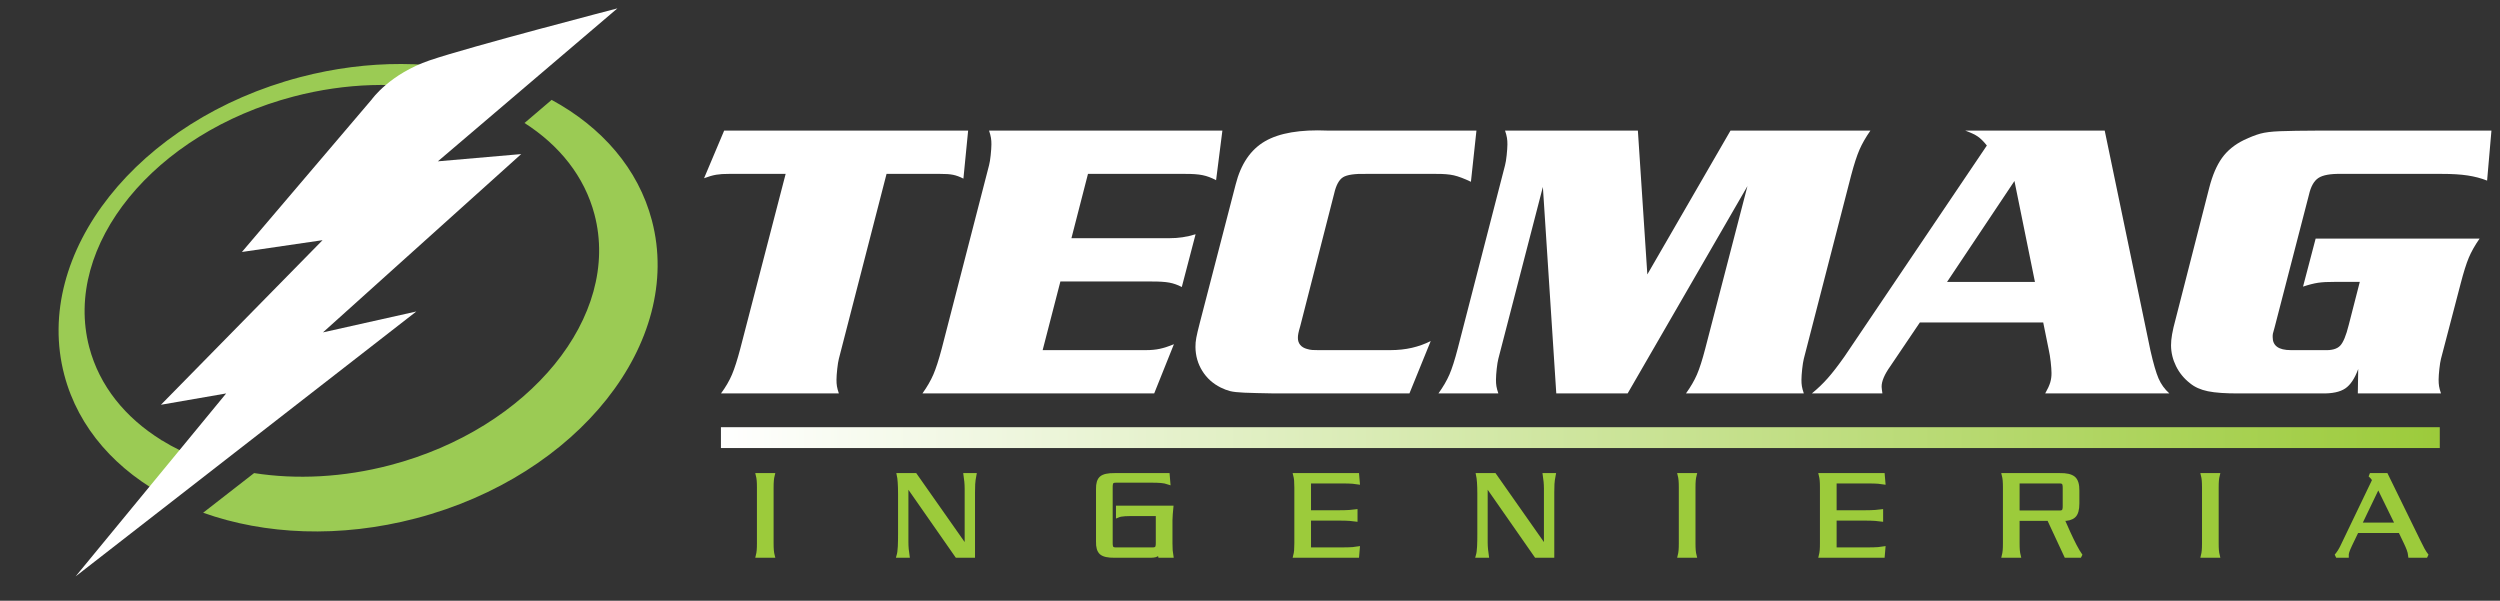
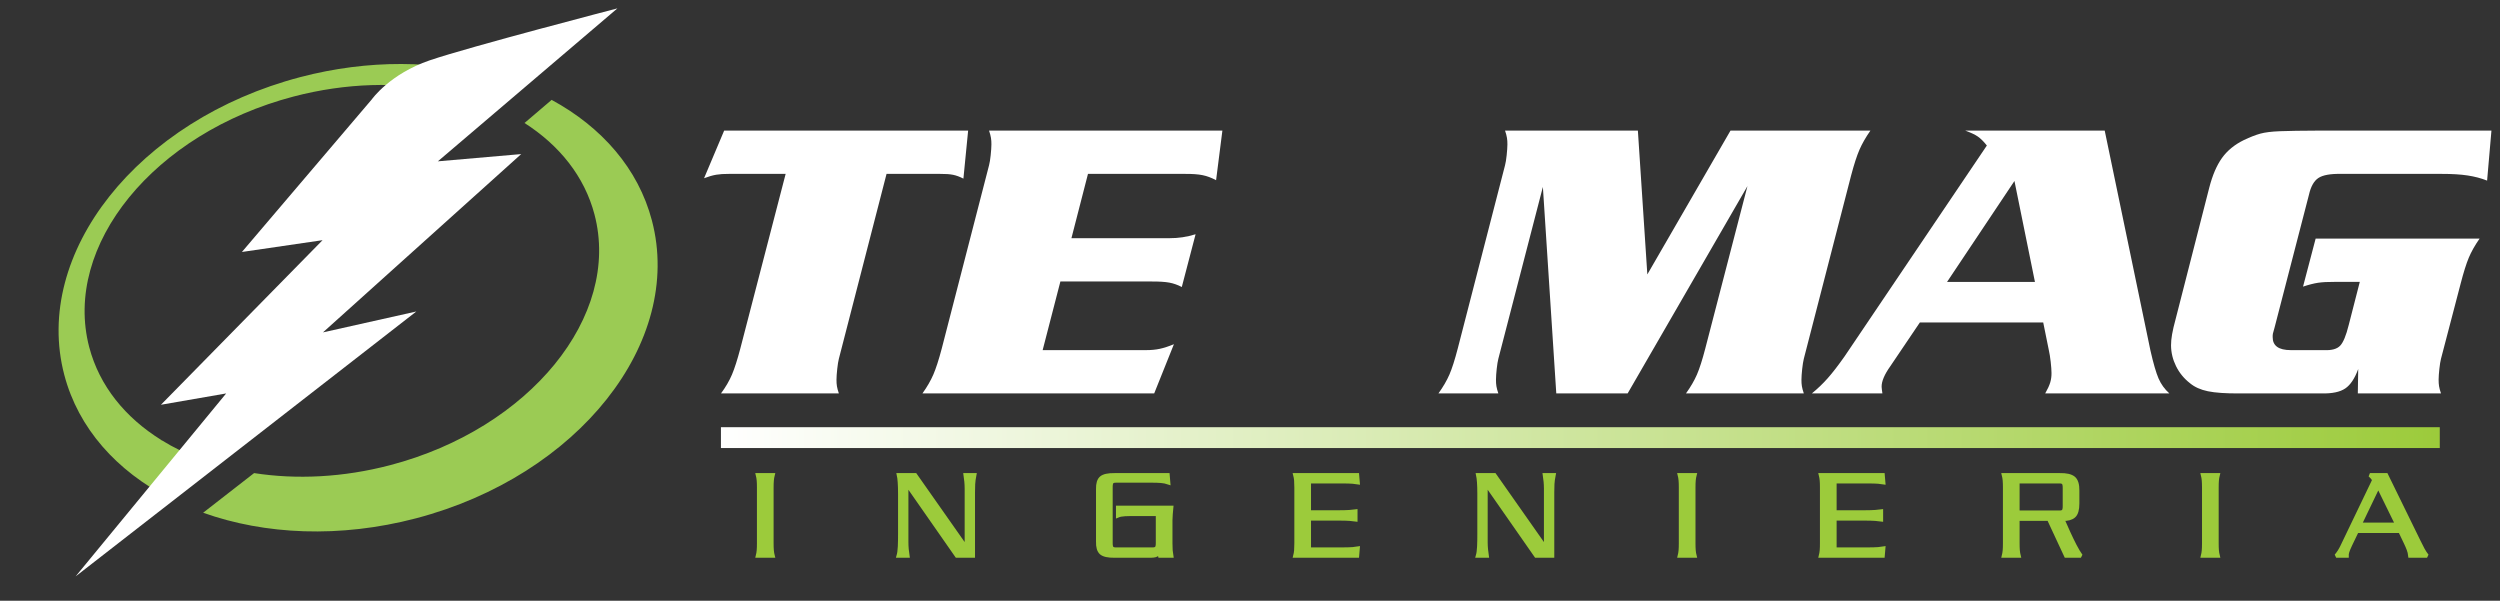
<svg xmlns="http://www.w3.org/2000/svg" width="283" height="68" viewBox="0 0 283 68" fill="none">
  <rect x="0" y="0" width="283" height="68" fill="#333333" stroke="none" />
  <path fill-rule="evenodd" clip-rule="evenodd" d="M87.357 55.199C87.357 54.877 87.366 54.606 87.385 54.388C87.403 54.169 87.437 53.963 87.487 53.769H85.771C85.82 53.963 85.854 54.169 85.873 54.388C85.892 54.606 85.901 54.877 85.9 55.199V61.493C85.901 61.815 85.892 62.086 85.873 62.304C85.854 62.523 85.82 62.73 85.771 62.923H87.487C87.437 62.73 87.403 62.523 87.385 62.304C87.366 62.086 87.357 61.815 87.357 61.493V55.199Z" fill="#9CCB3B" stroke="#9CCB3B" stroke-width="0.43" stroke-miterlimit="2" />
  <path fill-rule="evenodd" clip-rule="evenodd" d="M110.157 62.923V55.713C110.154 55.406 110.16 55.102 110.177 54.8C110.193 54.498 110.239 54.154 110.314 53.769H109.286C109.323 54.012 109.353 54.262 109.377 54.519C109.401 54.776 109.414 55.04 109.415 55.313V61.98H109.372L103.604 53.769H101.732C101.775 53.967 101.81 54.242 101.835 54.594C101.861 54.946 101.874 55.386 101.875 55.914V60.378C101.877 60.916 101.868 61.41 101.848 61.86C101.827 62.31 101.779 62.665 101.703 62.923H102.746C102.709 62.681 102.679 62.43 102.654 62.173C102.63 61.916 102.618 61.651 102.617 61.38V54.797H102.645L108.313 62.923H110.157Z" fill="#9CCB3B" stroke="#9CCB3B" stroke-width="0.43" stroke-miterlimit="2" />
  <path fill-rule="evenodd" clip-rule="evenodd" d="M125.741 55.169C125.736 54.876 125.776 54.677 125.861 54.572C125.947 54.467 126.112 54.419 126.357 54.425H130.407C130.792 54.423 131.138 54.435 131.444 54.461C131.75 54.488 132.024 54.542 132.266 54.626L132.194 53.769H126.185C125.437 53.759 124.928 53.872 124.66 54.108C124.393 54.344 124.267 54.765 124.284 55.37V61.322C124.267 61.927 124.393 62.347 124.66 62.584C124.928 62.82 125.437 62.933 126.185 62.923H130.035C130.483 62.93 130.772 62.895 130.903 62.816C131.033 62.737 131.112 62.573 131.137 62.324H131.166L131.308 62.923H132.609C132.574 62.73 132.548 62.524 132.532 62.306C132.516 62.087 132.509 61.816 132.509 61.494V58.889C132.511 58.672 132.522 58.441 132.543 58.196C132.564 57.95 132.586 57.705 132.609 57.46H126.543V58.374C126.738 58.291 127.006 58.242 127.348 58.223C127.69 58.206 128.137 58.199 128.69 58.202H131.051V61.437C131.057 61.731 131.017 61.93 130.931 62.034C130.846 62.139 130.681 62.188 130.436 62.181H126.357C126.112 62.188 125.947 62.139 125.861 62.034C125.776 61.93 125.736 61.731 125.741 61.437V55.169Z" fill="#9CCB3B" stroke="#9CCB3B" stroke-width="0.43" stroke-miterlimit="2" />
  <path fill-rule="evenodd" clip-rule="evenodd" d="M146.605 53.769C146.655 53.962 146.689 54.168 146.708 54.387C146.726 54.605 146.735 54.876 146.734 55.199V61.494C146.735 61.817 146.726 62.087 146.708 62.306C146.689 62.524 146.655 62.73 146.605 62.923H153.643L153.714 62.081C153.593 62.104 153.396 62.126 153.121 62.147C152.846 62.168 152.448 62.179 151.926 62.181H148.192V58.717H151.583C152.102 58.719 152.505 58.73 152.788 58.751C153.072 58.772 153.295 58.794 153.457 58.818V57.875C153.295 57.898 153.072 57.92 152.788 57.941C152.505 57.962 152.102 57.974 151.583 57.975H148.192V54.511H151.926C152.448 54.513 152.846 54.524 153.121 54.545C153.396 54.566 153.593 54.589 153.714 54.611L153.643 53.769H146.605Z" fill="#9CCB3B" stroke="#9CCB3B" stroke-width="0.43" stroke-miterlimit="2" />
  <path fill-rule="evenodd" clip-rule="evenodd" d="M175.73 62.923V55.713C175.727 55.406 175.734 55.102 175.75 54.8C175.766 54.498 175.812 54.154 175.888 53.769H174.859C174.896 54.012 174.926 54.262 174.95 54.519C174.975 54.776 174.987 55.04 174.988 55.313V61.98H174.945L169.178 53.769H167.305C167.348 53.967 167.383 54.242 167.409 54.594C167.434 54.946 167.447 55.386 167.448 55.914V60.378C167.451 60.916 167.442 61.41 167.421 61.86C167.401 62.31 167.352 62.665 167.277 62.923H168.319C168.282 62.681 168.252 62.43 168.228 62.173C168.204 61.916 168.191 61.651 168.19 61.38V54.797H168.219L173.886 62.923H175.73Z" fill="#9CCB3B" stroke="#9CCB3B" stroke-width="0.43" stroke-miterlimit="2" />
  <path fill-rule="evenodd" clip-rule="evenodd" d="M191.715 55.199C191.714 54.877 191.723 54.606 191.742 54.388C191.76 54.169 191.794 53.963 191.844 53.769H190.129C190.178 53.963 190.212 54.169 190.23 54.388C190.249 54.606 190.258 54.877 190.257 55.199V61.493C190.258 61.815 190.249 62.086 190.23 62.304C190.212 62.523 190.178 62.73 190.129 62.923H191.844C191.794 62.73 191.76 62.523 191.742 62.304C191.723 62.086 191.714 61.815 191.715 61.493V55.199Z" fill="#9CCB3B" stroke="#9CCB3B" stroke-width="0.43" stroke-miterlimit="2" />
  <path fill-rule="evenodd" clip-rule="evenodd" d="M206.103 53.769C206.152 53.962 206.186 54.168 206.205 54.387C206.224 54.605 206.233 54.876 206.232 55.199V61.494C206.233 61.817 206.224 62.087 206.205 62.306C206.186 62.524 206.152 62.73 206.103 62.923H213.141L213.212 62.081C213.091 62.104 212.893 62.126 212.618 62.147C212.344 62.168 211.945 62.179 211.424 62.181H207.69V58.717H211.081C211.6 58.719 212.002 58.73 212.286 58.751C212.57 58.772 212.792 58.794 212.955 58.818V57.875C212.792 57.898 212.57 57.92 212.286 57.941C212.002 57.962 211.6 57.974 211.081 57.975H207.69V54.511H211.424C211.945 54.513 212.344 54.524 212.618 54.545C212.893 54.566 213.091 54.589 213.212 54.611L213.141 53.769H206.103Z" fill="#9CCB3B" stroke="#9CCB3B" stroke-width="0.43" stroke-miterlimit="2" />
  <path fill-rule="evenodd" clip-rule="evenodd" d="M231.925 58.746L233.871 62.923H235.557C235.341 62.623 235.111 62.24 234.87 61.774C234.629 61.307 234.388 60.809 234.148 60.281C233.908 59.753 233.682 59.245 233.47 58.76C234.054 58.775 234.484 58.659 234.76 58.41C235.036 58.161 235.173 57.687 235.171 56.987V55.542C235.18 54.842 235.03 54.368 234.721 54.119C234.412 53.87 233.89 53.754 233.155 53.769H226.817C226.866 53.962 226.9 54.168 226.919 54.387C226.938 54.605 226.947 54.876 226.946 55.199V61.493C226.947 61.815 226.938 62.086 226.919 62.304C226.9 62.523 226.866 62.729 226.817 62.923H228.532C228.483 62.729 228.449 62.523 228.43 62.304C228.411 62.086 228.403 61.815 228.403 61.493V58.746H231.925ZM228.403 54.511H233.098C233.343 54.505 233.508 54.554 233.593 54.658C233.679 54.762 233.719 54.962 233.714 55.255V57.259C233.719 57.553 233.679 57.752 233.593 57.857C233.508 57.961 233.343 58.01 233.098 58.003H228.403V54.511Z" fill="#9CCB3B" stroke="#9CCB3B" stroke-width="0.43" stroke-miterlimit="2" />
  <path fill-rule="evenodd" clip-rule="evenodd" d="M250.94 55.199C250.939 54.877 250.947 54.606 250.966 54.388C250.985 54.169 251.019 53.963 251.068 53.769H249.353C249.402 53.963 249.436 54.169 249.455 54.388C249.474 54.606 249.483 54.877 249.482 55.199V61.493C249.483 61.815 249.474 62.086 249.455 62.304C249.436 62.523 249.402 62.73 249.353 62.923H251.068C251.019 62.73 250.985 62.523 250.966 62.304C250.947 62.086 250.939 61.815 250.94 61.493V55.199Z" fill="#9CCB3B" stroke="#9CCB3B" stroke-width="0.43" stroke-miterlimit="2" />
  <path fill-rule="evenodd" clip-rule="evenodd" d="M274.74 62.923C274.578 62.722 274.421 62.484 274.268 62.208C274.116 61.932 273.96 61.622 273.796 61.278L270.12 53.769H268.275C268.379 53.864 268.467 53.953 268.538 54.033C268.608 54.115 268.678 54.217 268.747 54.34L265.099 61.936C265.007 62.121 264.908 62.294 264.804 62.456C264.699 62.618 264.583 62.774 264.455 62.923H265.657C265.652 62.791 265.676 62.636 265.728 62.46C265.781 62.283 265.891 62.018 266.058 61.664L266.801 60.119H271.693L272.323 61.435C272.441 61.679 272.548 61.925 272.643 62.174C272.738 62.423 272.799 62.672 272.824 62.923H274.74ZM271.351 59.377H267.13L269.219 55.026L271.351 59.377Z" fill="#9CCB3B" stroke="#9CCB3B" stroke-width="0.43" stroke-miterlimit="2" />
  <path fill-rule="evenodd" clip-rule="evenodd" d="M81.975 14.783L79.699 20.176C80.212 19.98 80.669 19.848 81.071 19.78C81.472 19.712 81.952 19.68 82.51 19.685H88.935L83.804 39.455C83.47 40.721 83.156 41.702 82.861 42.399C82.566 43.096 82.152 43.808 81.617 44.536H94.959C94.85 44.217 94.777 43.946 94.741 43.727C94.705 43.506 94.688 43.257 94.691 42.98C94.693 42.658 94.722 42.253 94.775 41.764C94.828 41.275 94.889 40.892 94.959 40.615L100.357 19.685H106.425C107.026 19.68 107.509 19.713 107.875 19.786C108.242 19.858 108.636 20.003 109.058 20.221L109.593 14.783H81.975Z" fill="white" />
  <path fill-rule="evenodd" clip-rule="evenodd" d="M123.159 19.685H134.136C134.955 19.678 135.615 19.725 136.116 19.825C136.617 19.924 137.131 20.116 137.661 20.399L138.374 14.783H111.961C112.069 15.107 112.141 15.384 112.178 15.612C112.214 15.842 112.231 16.085 112.228 16.343C112.225 16.667 112.197 17.077 112.145 17.573C112.092 18.07 112.03 18.448 111.961 18.705L106.606 39.455C106.273 40.717 105.958 41.692 105.663 42.38C105.369 43.068 104.954 43.787 104.42 44.536H130.655L132.887 38.964C132.302 39.207 131.774 39.38 131.302 39.483C130.83 39.586 130.302 39.636 129.718 39.634H118.028L120.036 31.865H130.299C131.202 31.86 131.894 31.903 132.373 31.993C132.853 32.084 133.321 32.249 133.779 32.49L135.341 26.516C134.833 26.672 134.342 26.785 133.868 26.857C133.394 26.928 132.903 26.964 132.396 26.963H121.286L123.159 19.685Z" fill="white" />
-   <path fill-rule="evenodd" clip-rule="evenodd" d="M167.133 14.783H150.312C147.184 14.647 144.809 15.052 143.186 15.998C141.564 16.943 140.46 18.574 139.875 20.89L135.816 36.554C135.62 37.307 135.489 37.866 135.421 38.234C135.352 38.601 135.321 38.948 135.326 39.277C135.336 40.273 135.594 41.178 136.1 41.99C136.607 42.803 137.3 43.428 138.18 43.867C138.561 44.056 138.924 44.193 139.267 44.278C139.61 44.363 140.144 44.421 140.869 44.452C141.594 44.483 142.719 44.51 144.245 44.536H159.548L161.958 38.608C161.291 38.943 160.583 39.198 159.833 39.372C159.082 39.545 158.274 39.633 157.407 39.634H149.821C149.168 39.636 148.745 39.631 148.549 39.617C148.354 39.603 148.154 39.564 147.947 39.5C147.612 39.409 147.357 39.257 147.183 39.042C147.009 38.829 146.922 38.565 146.921 38.25C146.918 38.105 146.935 37.938 146.971 37.748C147.007 37.559 147.08 37.28 147.189 36.912L151.026 21.917C151.243 20.965 151.578 20.347 152.03 20.065C152.482 19.782 153.351 19.655 154.64 19.685H162.493C163.357 19.675 164.049 19.729 164.568 19.847C165.086 19.965 165.733 20.208 166.509 20.578L167.133 14.783Z" fill="white" />
  <path fill-rule="evenodd" clip-rule="evenodd" d="M186.478 31.065L185.408 14.783H170.371C170.48 15.105 170.553 15.38 170.589 15.609C170.625 15.838 170.642 16.081 170.639 16.339C170.636 16.663 170.608 17.074 170.555 17.572C170.502 18.069 170.441 18.446 170.371 18.704L165.017 39.454C164.683 40.737 164.369 41.719 164.075 42.399C163.78 43.079 163.365 43.791 162.831 44.536H169.612C169.504 44.217 169.432 43.946 169.395 43.726C169.359 43.506 169.342 43.257 169.345 42.98C169.348 42.639 169.376 42.228 169.428 41.747C169.481 41.266 169.543 40.889 169.612 40.614L174.654 21.159L176.171 44.536H184.248L197.811 21.069L193.037 39.454C192.704 40.737 192.389 41.719 192.094 42.399C191.8 43.079 191.386 43.791 190.851 44.536H204.192C204.083 44.217 204.011 43.946 203.974 43.726C203.938 43.506 203.922 43.257 203.924 42.98C203.927 42.658 203.955 42.253 204.008 41.764C204.061 41.275 204.123 40.892 204.192 40.614L209.546 19.864C209.88 18.603 210.194 17.633 210.489 16.953C210.783 16.273 211.198 15.55 211.732 14.783H195.893L186.478 31.065Z" fill="white" />
  <path fill-rule="evenodd" clip-rule="evenodd" d="M238.253 14.783H222.458C223.077 15.005 223.547 15.226 223.869 15.443C224.192 15.66 224.539 16.004 224.912 16.473L208.805 40.345C208.071 41.388 207.431 42.216 206.886 42.828C206.342 43.44 205.747 44.01 205.102 44.536H213.088C213.065 44.36 213.045 44.213 213.027 44.092C213.01 43.973 213 43.869 212.999 43.782C212.992 43.165 213.319 42.392 213.981 41.461L217.327 36.505H231.293L231.917 39.586C232.009 39.991 232.083 40.453 232.14 40.97C232.198 41.487 232.228 41.904 232.23 42.22C232.236 42.585 232.189 42.938 232.091 43.28C231.991 43.622 231.799 44.04 231.516 44.536H245.571C245.038 44.057 244.631 43.493 244.349 42.845C244.068 42.196 243.761 41.139 243.429 39.675L238.253 14.783ZM230.356 31.915H220.406L228.035 20.489L230.356 31.915Z" fill="white" />
  <path fill-rule="evenodd" clip-rule="evenodd" d="M262.131 27.007L260.703 32.446C261.356 32.227 261.923 32.083 262.404 32.01C262.884 31.938 263.508 31.904 264.273 31.91H267.128L265.879 36.776C265.58 37.989 265.252 38.778 264.897 39.142C264.542 39.507 263.947 39.671 263.112 39.634H259.319C257.944 39.634 257.26 39.142 257.267 38.161C257.263 38.005 257.272 37.869 257.295 37.753C257.319 37.637 257.384 37.401 257.49 37.044L261.372 22.052C261.584 21.113 261.941 20.479 262.443 20.148C262.945 19.818 263.793 19.664 264.987 19.685H276.408C277.571 19.683 278.549 19.743 279.343 19.864C280.136 19.985 280.869 20.178 281.54 20.444L282.031 14.783H262.577C260.561 14.791 259.071 14.814 258.106 14.852C257.14 14.89 256.394 14.982 255.865 15.129C255.336 15.276 254.719 15.517 254.012 15.852C252.959 16.367 252.132 17.042 251.531 17.88C250.93 18.718 250.449 19.84 250.087 21.247L246.296 36.062C246.098 36.785 245.959 37.381 245.879 37.848C245.797 38.315 245.759 38.731 245.761 39.098C245.767 39.914 245.957 40.7 246.33 41.455C246.703 42.21 247.228 42.851 247.902 43.377C248.427 43.815 249.105 44.12 249.937 44.291C250.768 44.462 251.948 44.544 253.477 44.536H262.845C264.017 44.557 264.896 44.37 265.483 43.973C266.069 43.577 266.558 42.843 266.95 41.773L266.905 44.536H276.32C276.211 44.215 276.138 43.944 276.102 43.722C276.066 43.501 276.049 43.253 276.052 42.976C276.054 42.655 276.083 42.25 276.136 41.761C276.189 41.273 276.25 40.891 276.32 40.614L278.55 32.088C278.882 30.81 279.189 29.835 279.47 29.164C279.752 28.492 280.159 27.773 280.692 27.007H262.131Z" fill="white" />
  <path d="M81.61 50.718L276.182 50.718V48.359L81.61 48.359V50.718Z" fill="url(#paint0_linear_9_683)" />
  <path fill-rule="evenodd" clip-rule="evenodd" d="M19.161 56.38C13.221 53.311 8.869 48.502 7.276 42.433C3.658 28.653 15.625 13.551 33.982 8.732C41.752 6.692 49.431 6.82 55.976 8.689C53.815 9.29 51.798 9.863 50.277 10.327C45.09 9.246 39.193 9.363 33.223 10.93C17.439 15.073 7.079 27.786 10.101 39.299C11.254 43.69 14.187 47.277 18.25 49.803L18.219 49.837L18.284 49.825C19.657 50.676 21.158 51.405 22.762 52.004L19.161 56.38ZM62.446 11.306C68.114 14.385 72.254 19.083 73.799 24.969C77.417 38.752 65.45 53.854 47.093 58.673C38.473 60.936 29.968 60.532 22.995 58.041L28.763 53.554C33.537 54.297 38.827 54.058 44.176 52.654C59.961 48.51 70.321 35.797 67.298 24.284C66.167 19.976 63.321 16.441 59.375 13.923L62.446 11.306Z" fill="#9BCB54" />
  <path fill-rule="evenodd" clip-rule="evenodd" d="M69.891 0.948L49.568 18.262L58.999 17.442L36.56 37.626L47.128 35.26L8.559 65.248L25.601 44.537L18.218 45.819L36.514 27.188L27.384 28.524L42.092 11.245C42.092 11.245 44.114 8.375 48.642 6.831C53.17 5.29 69.891 0.948 69.891 0.948Z" fill="white" />
  <defs>
    <linearGradient id="paint0_linear_9_683" x1="81.611" y1="49.538" x2="276.182" y2="49.147" gradientUnits="userSpaceOnUse">
      <stop stop-color="white" />
      <stop offset="1" stop-color="#9CCB3B" />
    </linearGradient>
  </defs>
</svg>